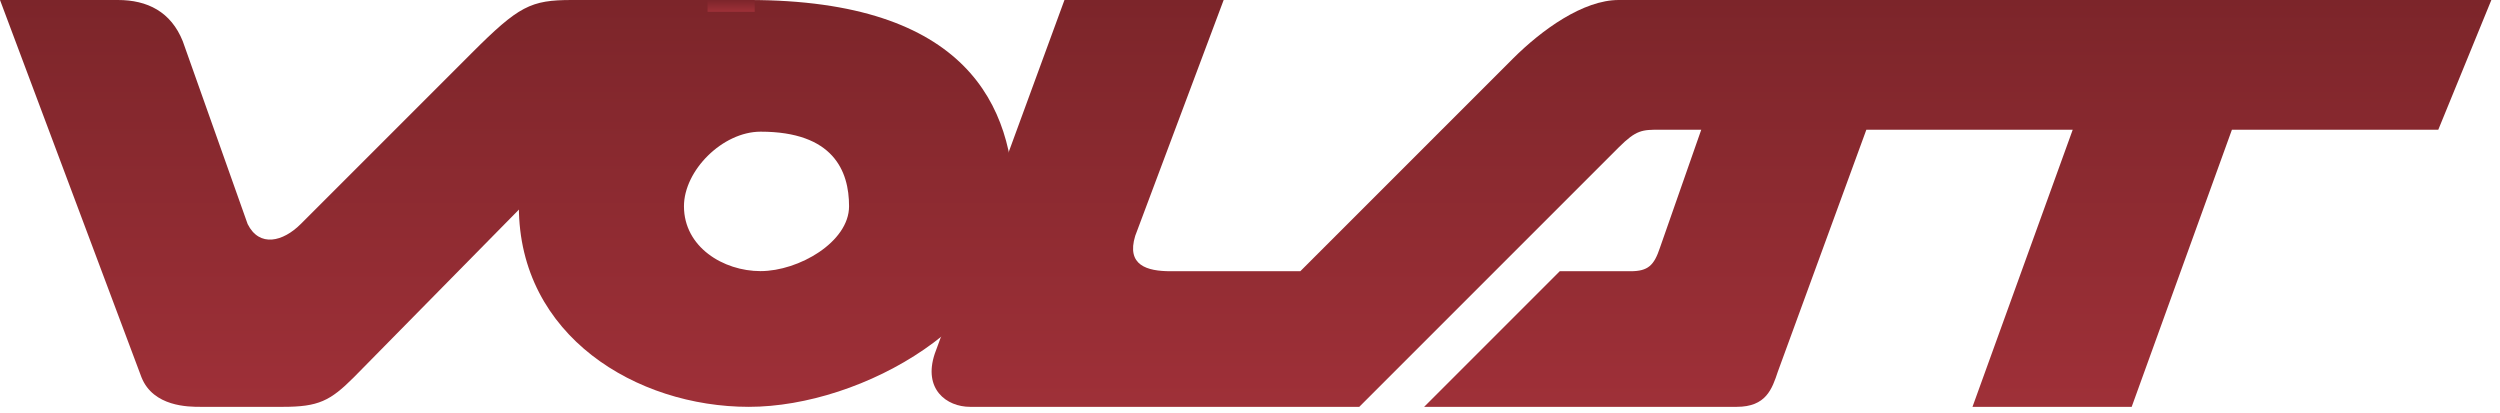
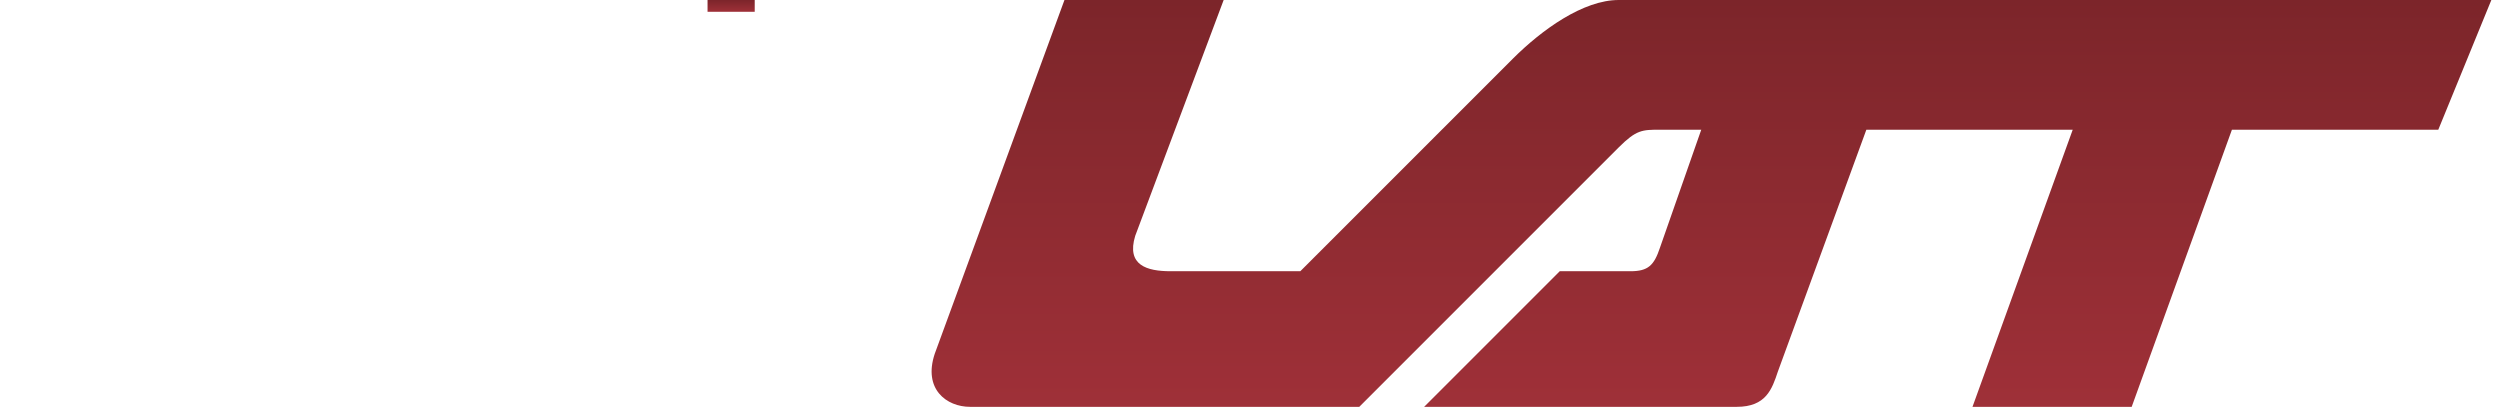
<svg xmlns="http://www.w3.org/2000/svg" width="212" height="35" fill="none">
-   <path d="M12 32L0 0h10c2.5 0 4.5 1 5.5 3.5L21 19c1 2 3 1.5 4.5 0L40 4.5c4-4 5-4.5 8.5-4.5h13L30 32c-2 2-3 2.5-6 2.5h-7c-1 0-4 0-5-2.5z" fill="url(#paint0_linear_2_10209)" />
-   <path fill-rule="evenodd" clip-rule="evenodd" d="M63.5 34.5c9.665 0 22.5-7.335 22.5-17C86 8.995 82 0 63.5 0 53.835 0 44 7.835 44 17.5c0 11 10 17 19.5 17zm1-11.51c3.222 0 7.5-2.462 7.5-5.5 0-2.997-1.333-6.324-7.5-6.324-3.222 0-6.5 3.287-6.5 6.325 0 3.457 3.333 5.5 6.5 5.5z" fill="url(#paint1_linear_2_10209)" />
  <path d="M79.266 30l11-30h13.5l-7.5 20c-.766 2.5 1 3 3 3h11l18-18c2.5-2.5 6-5 9-5h74l-4.5 11h-17.5l-8.5 23.5h-13.5l8.5-23.5h-17.5l-7.5 20.5c-.501 1.5-1.001 3-3.5 3h-26.5l11.5-11.5h6c1.5 0 2-.5 2.5-2l3.5-10h-3.5c-1.5 0-2 0-3.5 1.5l-22 22h-33c-2 0-4-1.5-3-4.5z" fill="url(#paint2_linear_2_10209)" />
  <path d="M60 0h4v1h-4V0z" fill="url(#paint3_linear_2_10209)" />
  <defs>
    <linearGradient id="paint0_linear_2_10209" x1="30.75" y1="0" x2="30.75" y2="34.5" gradientUnits="userSpaceOnUse">
      <stop stop-color="#7C252A" />
      <stop offset="1" stop-color="#9F3038" />
    </linearGradient>
    <linearGradient id="paint1_linear_2_10209" x1="65" y1="0" x2="65" y2="34.5" gradientUnits="userSpaceOnUse">
      <stop stop-color="#7C252A" />
      <stop offset="1" stop-color="#9F3038" />
    </linearGradient>
    <linearGradient id="paint2_linear_2_10209" x1="145.133" y1="0" x2="145.133" y2="34.5" gradientUnits="userSpaceOnUse">
      <stop stop-color="#7C252A" />
      <stop offset="1" stop-color="#9F3038" />
    </linearGradient>
    <linearGradient id="paint3_linear_2_10209" x1="62" y1="0" x2="62" y2="1" gradientUnits="userSpaceOnUse">
      <stop stop-color="#7C252A" />
      <stop offset="1" stop-color="#9F3038" />
    </linearGradient>
  </defs>
</svg>